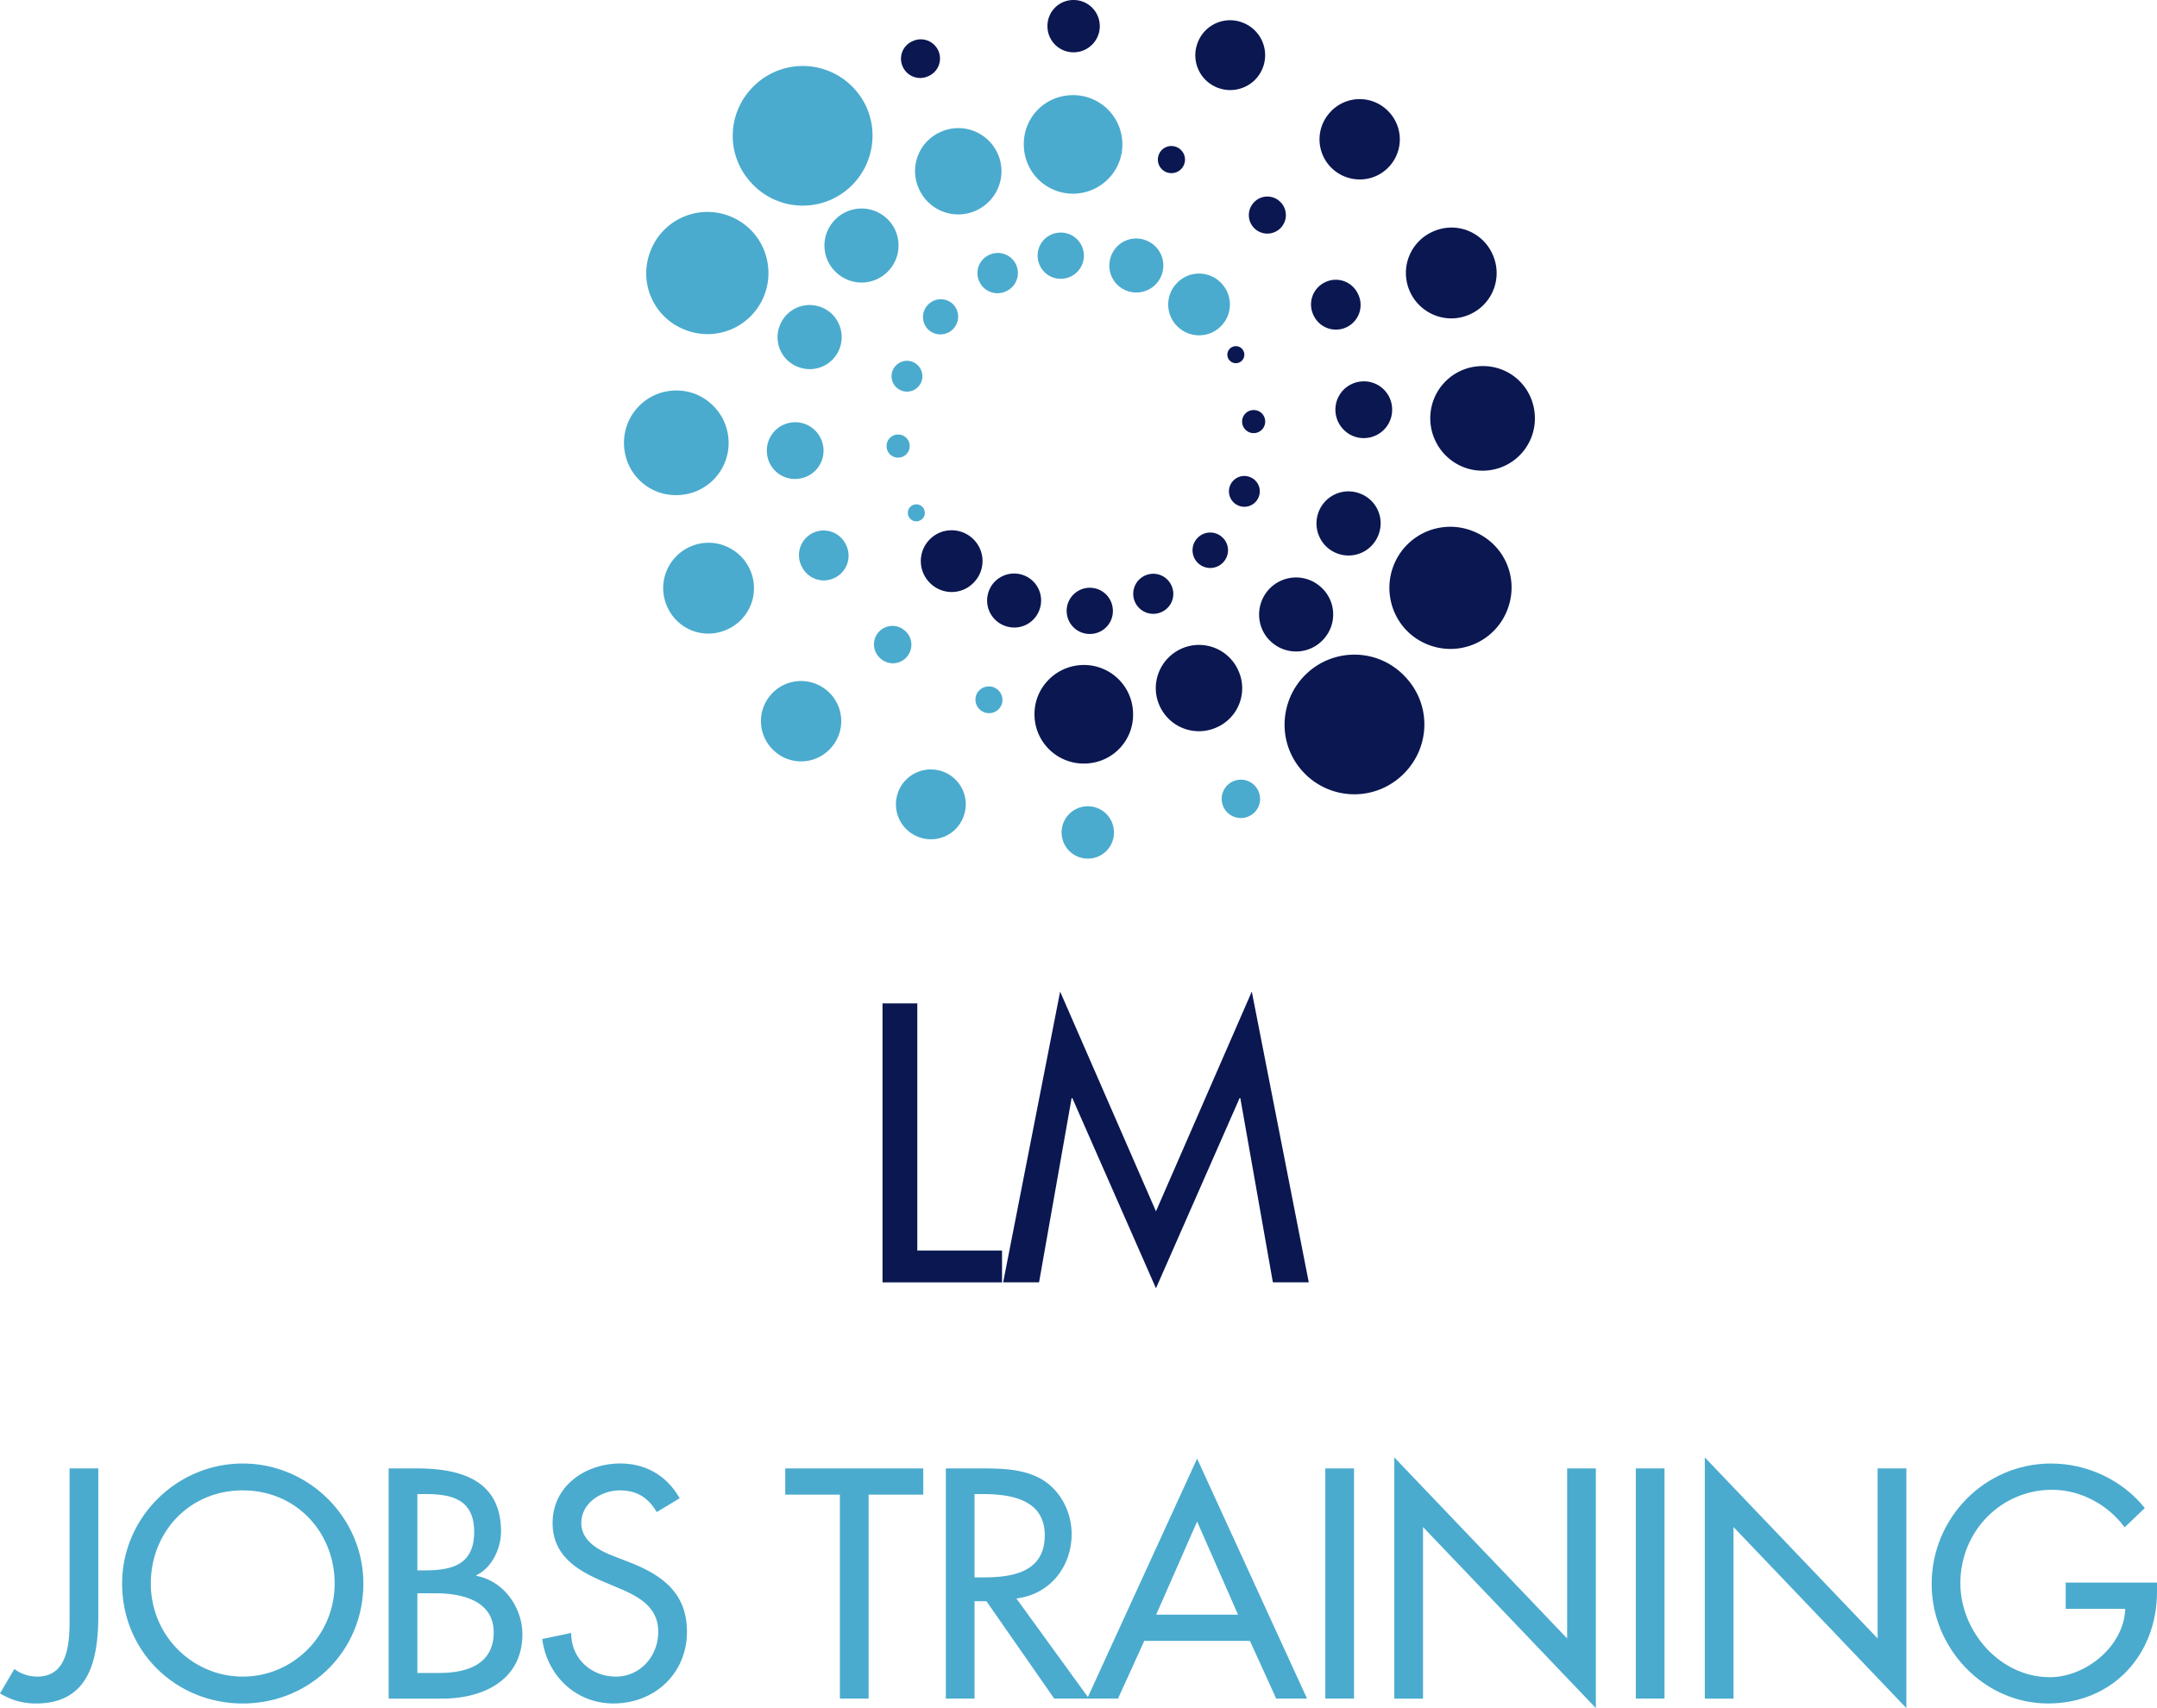
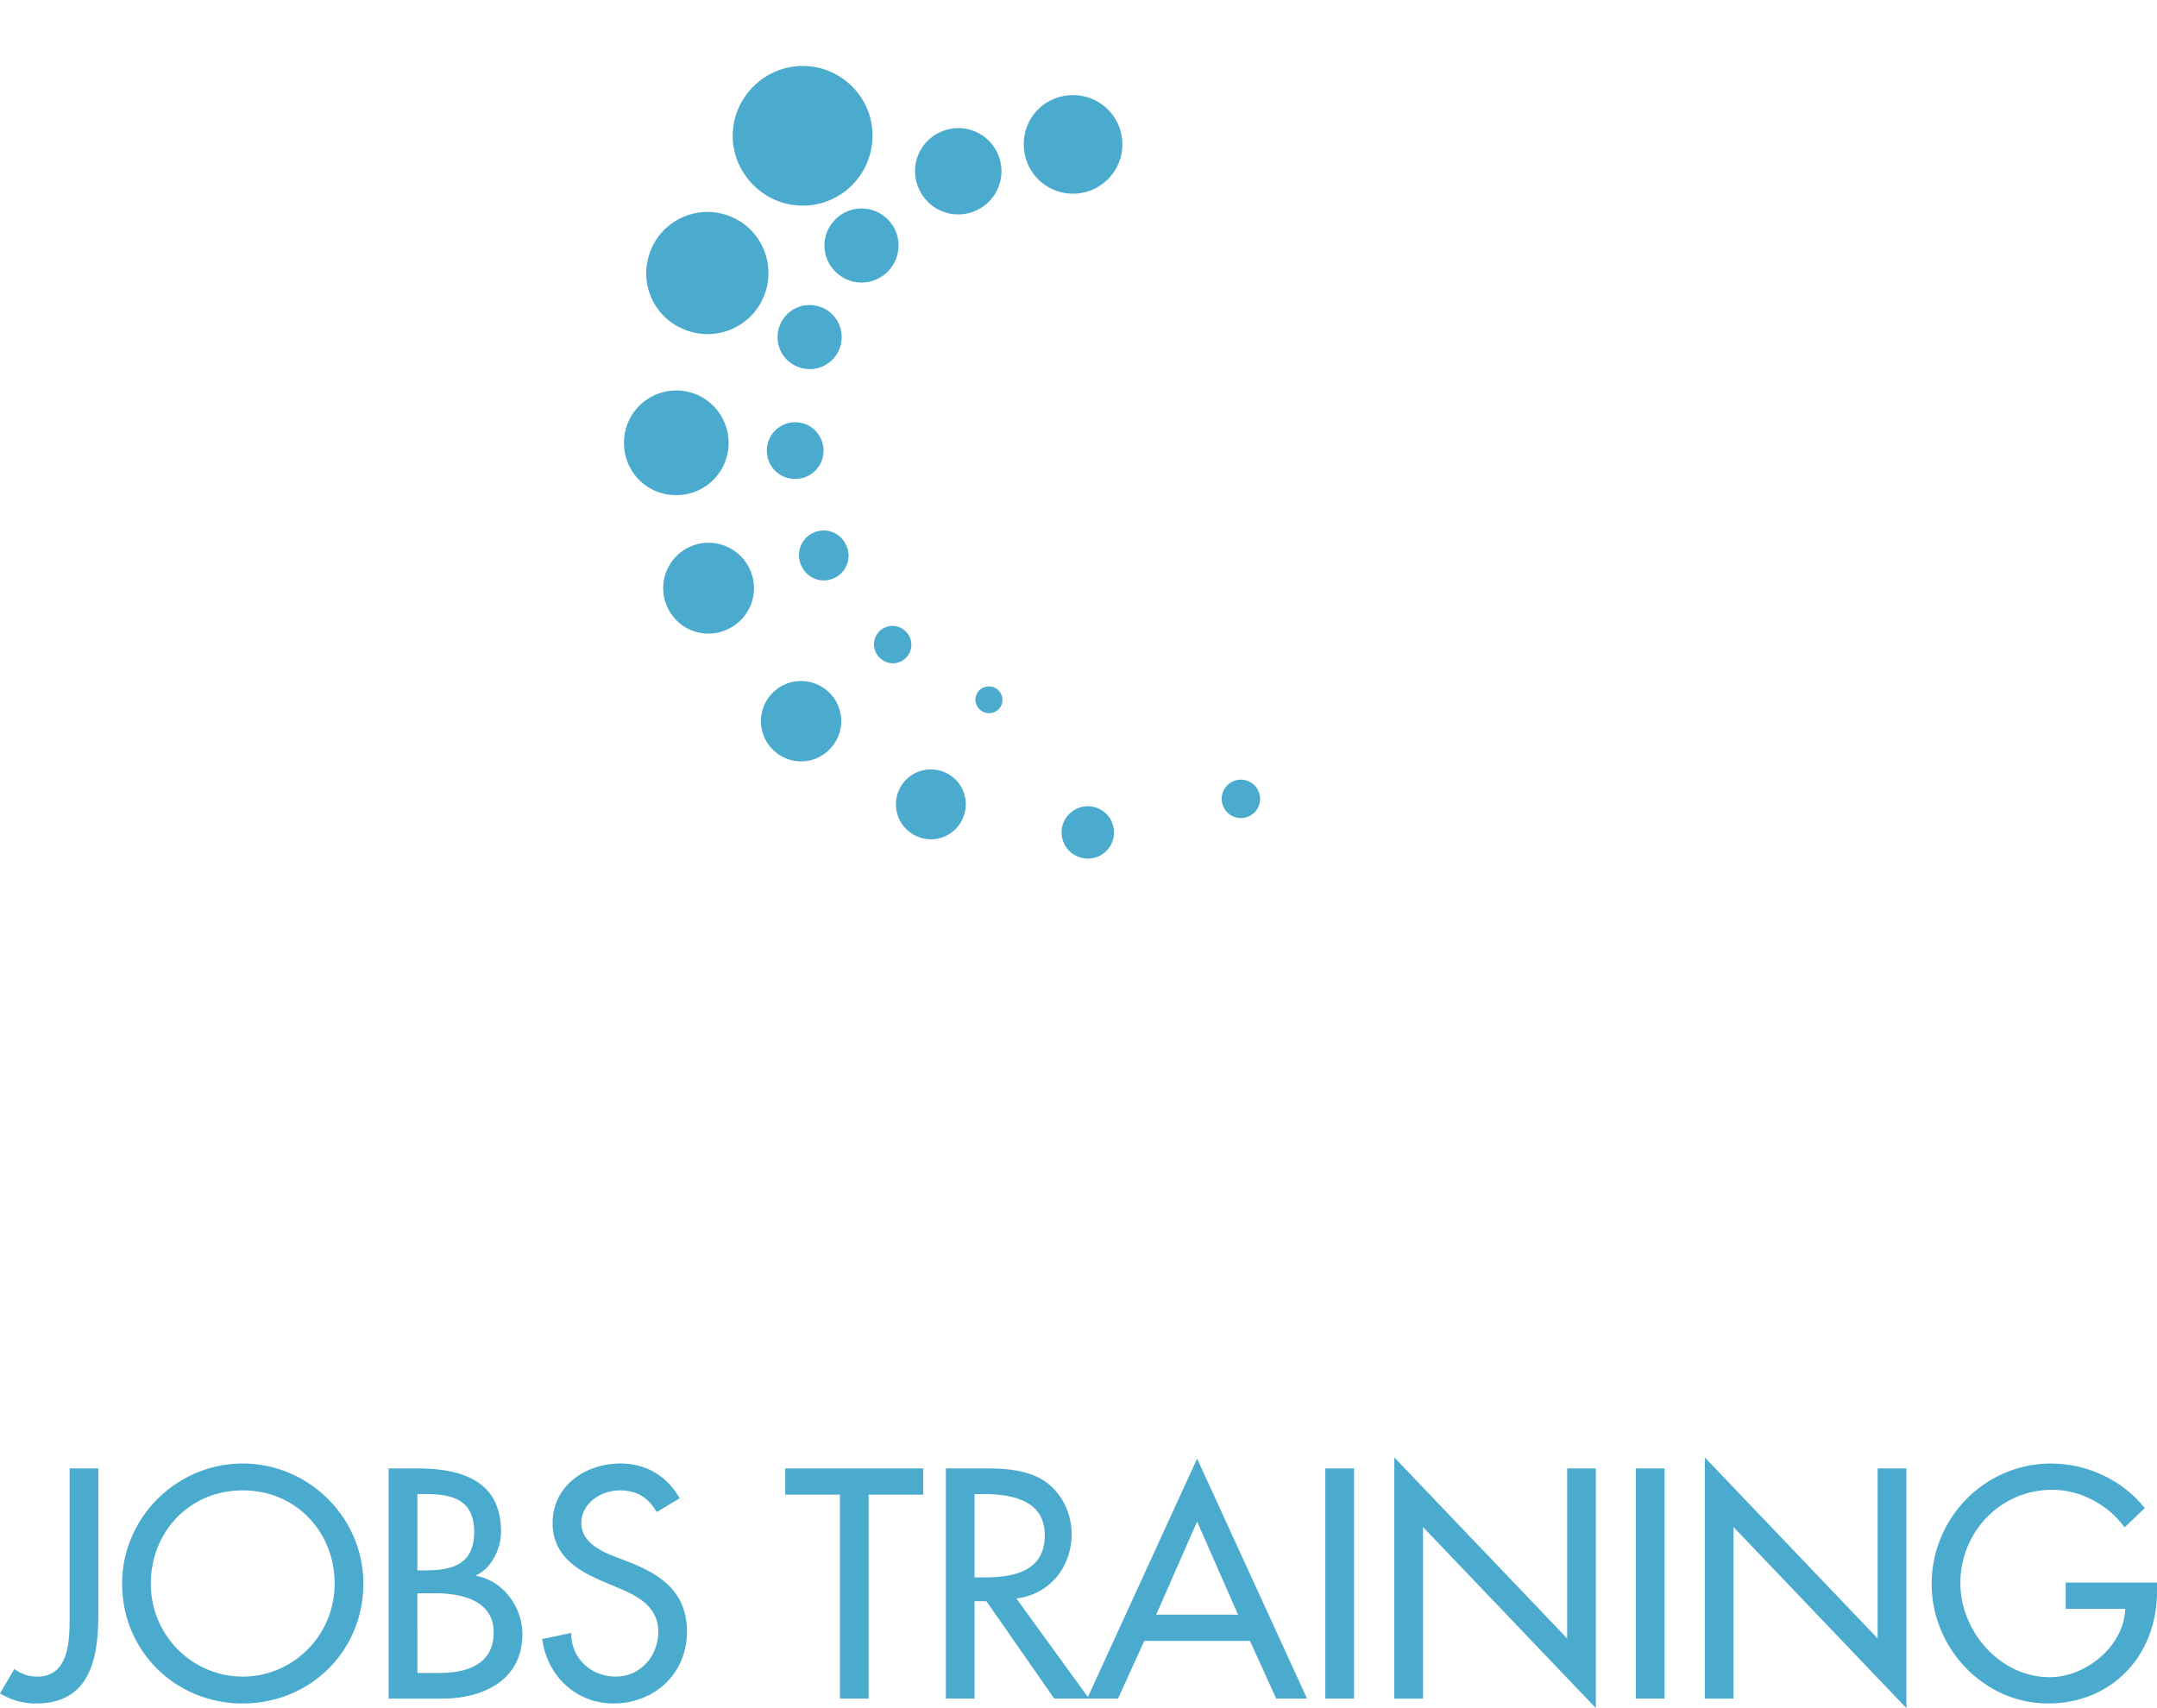
<svg xmlns="http://www.w3.org/2000/svg" width="233.146" height="184.658" xml:space="preserve">
-   <path fill="#0a1751" d="M99.149 135.195h9.159v3.44H95.39v-30.156h3.759zM115.908 118.718h-.08l-3.519 19.916h-3.88l6.159-31.434 10.358 23.756 10.358-23.756 6.159 31.434h-3.88l-3.518-19.916h-.08l-9.039 20.557z" />
  <path fill="#4aabce" d="M10.627 158.75v15.81c0 4.785-.924 9.603-6.732 9.603-1.453 0-2.674-.363-3.895-1.089l1.551-2.64a4.132 4.132 0 0 0 2.475.824c3.565 0 3.499-4.159 3.499-6.7v-15.81h3.102zM39.274 171.192c0 7.393-5.842 12.971-13.037 12.971-7.195 0-13.037-5.578-13.037-12.97 0-7.13 5.908-12.972 13.037-12.972 7.129 0 13.037 5.842 13.037 12.971zm-3.103 0c0-5.479-4.093-10.066-9.935-10.066-5.842 0-9.935 4.588-9.935 10.066 0 5.677 4.555 10.066 9.935 10.066 5.38 0 9.935-4.389 9.935-10.066zM42.008 158.75h3.037c4.687 0 9.109 1.221 9.109 6.831 0 1.816-.99 3.928-2.674 4.72v.066c2.938.528 4.984 3.4 4.984 6.304 0 4.983-4.258 6.964-8.648 6.964h-5.809V158.75zm3.104 11.023h.791c2.938 0 5.348-.595 5.348-4.159 0-3.498-2.377-4.093-5.281-4.093h-.857v8.252zm0 11.09h2.376c2.871 0 5.874-.858 5.874-4.39 0-3.499-3.564-4.226-6.336-4.226h-1.914zM70.985 163.468c-.925-1.55-2.113-2.343-3.994-2.343-1.98 0-4.158 1.353-4.158 3.531 0 1.947 1.914 2.971 3.465 3.564l1.782.693c3.532 1.386 6.172 3.333 6.172 7.492 0 4.521-3.499 7.756-7.954 7.756-4.026 0-7.162-2.97-7.689-6.964l3.135-.66c-.033 2.74 2.146 4.72 4.818 4.72 2.674 0 4.588-2.244 4.588-4.852 0-2.674-2.145-3.829-4.291-4.72l-1.715-.727c-2.84-1.22-5.414-2.838-5.414-6.304 0-4.026 3.564-6.436 7.328-6.436 2.771 0 5.049 1.353 6.402 3.763zM93.885 183.634h-3.104v-22.047h-5.907v-2.839h14.919v2.84h-5.908zM117.711 183.634h-3.762l-7.327-10.528h-1.287v10.528h-3.102V158.75h3.762c2.212 0 4.588.033 6.568 1.155 2.08 1.222 3.268 3.564 3.268 5.941 0 3.564-2.376 6.535-5.974 6.964zm-12.376-13.102h.989c3.169 0 6.602-.594 6.602-4.555 0-3.895-3.696-4.456-6.766-4.456h-.825z" />
  <path fill="#4aabce" d="m123.683 177.397-2.839 6.237h-3.333l11.882-25.94 11.882 25.94h-3.333l-2.839-6.237zm5.71-12.905-4.423 10.066h8.846zM146.354 183.634h-3.103V158.75h3.103zM150.709 157.561l18.68 19.571V158.75h3.104v25.91l-18.682-19.573v18.55h-3.102zM179.914 183.634h-3.102V158.75h3.102zM184.27 157.561l18.68 19.571V158.75h3.104v25.91l-18.682-19.573v18.55h-3.102zM233.146 171.092v.99c0 6.832-4.819 12.08-11.782 12.08-6.965 0-12.576-6.007-12.576-12.905 0-7.16 5.744-13.036 12.906-13.036 3.861 0 7.69 1.75 10.132 4.818l-2.179 2.08c-1.781-2.443-4.785-4.06-7.822-4.06-5.577 0-9.934 4.52-9.934 10.1 0 5.214 4.29 10.164 9.67 10.164 3.861 0 8.02-3.333 8.152-7.393h-6.436v-2.839h9.869z" />
  <g>
-     <path fill="#0a1751" d="M97.564 7.18a2.055 2.055 0 0 1 1.077-2.728 2.074 2.074 0 1 1 1.638 3.808 2.063 2.063 0 0 1-2.715-1.08zM113.218 2.881a2.802 2.802 0 0 1 2.774-2.88 2.825 2.825 0 0 1 2.881 2.788c.025 1.575-1.244 2.841-2.789 2.866a2.817 2.817 0 0 1-2.866-2.774zM129.473 4.57a3.737 3.737 0 0 1 4.901-2.103 3.766 3.766 0 0 1 2.094 4.92c-.784 1.948-3.001 2.845-4.912 2.075a3.755 3.755 0 0 1-2.083-4.893zM143.84 12.064a4.294 4.294 0 0 1 6.129-.123 4.329 4.329 0 0 1 .107 6.146c-1.678 1.737-4.427 1.735-6.13.09a4.317 4.317 0 0 1-.106-6.113zM154.953 25.007c2.506-1.083 5.365.082 6.425 2.598a4.892 4.892 0 0 1-2.622 6.434c-2.516 1.06-5.371-.164-6.41-2.63a4.883 4.883 0 0 1 2.607-6.402zM160.083 39.58c3.147-.115 5.733 2.336 5.818 5.484a5.645 5.645 0 0 1-5.514 5.82c-3.148.085-5.706-2.427-5.79-5.515a5.634 5.634 0 0 1 5.486-5.789zM159.349 57.482c3.393 1.413 4.939 5.273 3.494 8.651a6.587 6.587 0 0 1-8.683 3.481c-3.38-1.445-4.867-5.355-3.449-8.67a6.574 6.574 0 0 1 8.638-3.462zM151.887 73.168c2.895 3.044 2.729 7.793-.343 10.658a7.529 7.529 0 0 1-10.685-.372c-2.865-3.07-2.613-7.846.399-10.656 3.014-2.81 7.765-2.702 10.629.37z" />
    <path fill="#4aabce" d="M136.019 85.53a2.053 2.053 0 0 1-1.06 2.731 2.07 2.07 0 0 1-2.737-1.07 2.074 2.074 0 0 1 1.074-2.727 2.065 2.065 0 0 1 2.723 1.065zM120.404 89.928a2.801 2.801 0 0 1-2.763 2.892 2.825 2.825 0 0 1-2.893-2.777c-.032-1.575 1.232-2.846 2.777-2.878a2.82 2.82 0 0 1 2.879 2.763zM104.123 88.334a3.738 3.738 0 0 1-4.891 2.13 3.765 3.765 0 0 1-2.122-4.908c.774-1.953 2.985-2.863 4.901-2.104a3.756 3.756 0 0 1 2.112 4.882zM89.733 80.944a4.295 4.295 0 0 1-6.129.163 4.329 4.329 0 0 1-.146-6.146c1.666-1.748 4.414-1.765 6.129-.13a4.32 4.32 0 0 1 .146 6.113zM78.533 68.081c-2.5 1.101-5.368-.045-6.445-2.554a4.895 4.895 0 0 1 2.579-6.454c2.509-1.077 5.374.128 6.431 2.588a4.884 4.884 0 0 1-2.565 6.42zM73.303 53.523c-3.148.134-5.75-2.3-5.854-5.45a5.645 5.645 0 0 1 5.479-5.854c3.148-.104 5.723 2.392 5.824 5.48a5.633 5.633 0 0 1-5.449 5.824zM73.926 35.605c-3.402-1.392-4.975-5.242-3.55-8.63a6.589 6.589 0 0 1 8.663-3.537c3.389 1.424 4.9 5.326 3.504 8.65a6.573 6.573 0 0 1-8.617 3.517zM81.299 19.867c-2.911-3.028-2.774-7.778.283-10.66a7.53 7.53 0 0 1 10.688.312c2.882 3.055 2.658 7.831-.34 10.66a7.512 7.512 0 0 1-10.631-.312z" />
  </g>
  <g>
-     <path fill="#0a1751" d="M125.231 16.785a1.451 1.451 0 0 1 1.857-.918 1.461 1.461 0 0 1 .916 1.863 1.467 1.467 0 0 1-1.862.91 1.459 1.459 0 0 1-.911-1.855zM135.479 21.943a1.979 1.979 0 0 1 2.82-.196c.838.733.922 1.99.189 2.828a2.002 2.002 0 0 1-2.822.183 1.994 1.994 0 0 1-.187-2.815zM143.2 30.526a2.639 2.639 0 0 1 3.565 1.218 2.665 2.665 0 1 1-4.79 2.334 2.654 2.654 0 0 1 1.225-3.552zM147.19 41.238a3.04 3.04 0 0 1 3.277 2.84 3.062 3.062 0 0 1-2.856 3.278c-1.703.118-3.146-1.186-3.262-2.856a3.056 3.056 0 0 1 2.841-3.262zM146.892 53.317a3.431 3.431 0 0 1 2.139 4.406 3.458 3.458 0 0 1-4.423 2.134c-1.822-.638-2.74-2.633-2.116-4.418a3.448 3.448 0 0 1 4.4-2.122zM142.68 63.388a3.961 3.961 0 0 1 .453 5.635 3.99 3.99 0 0 1-5.65.44c-1.691-1.447-1.843-3.977-.424-5.637a3.983 3.983 0 0 1 5.621-.438zM133.818 72.424a4.618 4.618 0 0 1-2.262 6.191 4.653 4.653 0 0 1-6.202-2.285c-1.088-2.356-.018-5.11 2.295-6.179a4.645 4.645 0 0 1 6.169 2.273zM122.471 77.121c.076 2.968-2.26 5.38-5.228 5.426a5.32 5.32 0 0 1-5.427-5.256c-.047-2.967 2.346-5.352 5.258-5.399a5.307 5.307 0 0 1 5.397 5.23z" />
    <path fill="#4aabce" d="M108.293 76.093a1.452 1.452 0 0 1-1.853.93 1.464 1.464 0 0 1-.928-1.859 1.467 1.467 0 0 1 2.781.93zM98.022 71.005a1.98 1.98 0 0 1-2.82.21 2 2 0 1 1 2.619-3.021 1.99 1.99 0 0 1 .201 2.811zM90.24 62.46a2.636 2.636 0 0 1-3.57-1.196 2.664 2.664 0 1 1 4.773-2.363 2.651 2.651 0 0 1-1.203 3.56zM86.188 51.77a3.034 3.034 0 0 1-3.291-2.818 3.059 3.059 0 0 1 2.833-3.294c1.702-.127 3.151 1.166 3.276 2.836a3.052 3.052 0 0 1-2.818 3.275zM86.407 39.721a3.43 3.43 0 0 1-2.171-4.389 3.458 3.458 0 0 1 4.406-2.165c1.825.623 2.758 2.61 2.148 4.4a3.448 3.448 0 0 1-4.383 2.154zM90.555 29.603a3.961 3.961 0 0 1-.49-5.633 3.993 3.993 0 0 1 5.648-.476c1.7 1.437 1.869 3.966.46 5.634a3.982 3.982 0 0 1-5.618.475zM99.368 20.504a4.618 4.618 0 0 1 2.225-6.205 4.654 4.654 0 0 1 6.216 2.247c1.104 2.351.049 5.112-2.257 6.193a4.645 4.645 0 0 1-6.184-2.235zM110.664 15.746c-.096-2.965 2.223-5.393 5.189-5.459a5.318 5.318 0 0 1 5.461 5.217c.066 2.967-2.309 5.367-5.219 5.433a5.306 5.306 0 0 1-5.431-5.19z" />
  </g>
  <g>
-     <path fill="#0a1751" d="M133.174 37.522a.908.908 0 0 1 1.228.415.918.918 0 1 1-1.228-.415zM135.418 44.335a1.236 1.236 0 0 1 1.332 1.158 1.247 1.247 0 1 1-2.49.168 1.241 1.241 0 0 1 1.158-1.326zM135.039 51.55a1.65 1.65 0 0 1 1.035 2.115 1.664 1.664 0 1 1-3.148-1.088 1.658 1.658 0 0 1 2.113-1.028zM132.065 58.042c.811.693.895 1.896.195 2.7a1.913 1.913 0 0 1-2.709.187 1.916 1.916 0 0 1-.18-2.7 1.907 1.907 0 0 1 2.694-.187zM126.596 63.252a2.145 2.145 0 0 1-1.002 2.894 2.164 2.164 0 1 1-1.88-3.9 2.153 2.153 0 0 1 2.882 1.006zM120.28 65.84a2.474 2.474 0 0 1-2.289 2.69 2.494 2.494 0 0 1-2.691-2.302 2.5 2.5 0 0 1 2.305-2.678 2.488 2.488 0 0 1 2.675 2.29zM112.352 65.921a2.888 2.888 0 0 1-3.74 1.736 2.91 2.91 0 0 1-1.731-3.755c.562-1.524 2.254-2.269 3.749-1.716a2.906 2.906 0 0 1 1.722 3.735zM105.26 62.971a3.3 3.3 0 0 1-4.711.083 3.326 3.326 0 0 1-.07-4.724c1.292-1.33 3.404-1.325 4.711-.057a3.318 3.318 0 0 1 .07 4.698z" />
-     <path fill="#4aabce" d="M99.458 56.26a.909.909 0 0 1-1.232-.406.915.915 0 0 1 .41-1.233.919.919 0 0 1 1.23.412.913.913 0 0 1-.408 1.227zM97.17 49.47a1.236 1.236 0 0 1-1.338-1.153 1.25 1.25 0 1 1 1.338 1.152zM97.508 42.25a1.647 1.647 0 0 1-1.05-2.106 1.661 1.661 0 0 1 2.114-1.047 1.666 1.666 0 0 1 1.039 2.113 1.657 1.657 0 0 1-2.103 1.04zM100.442 35.727a1.9 1.9 0 0 1-.209-2.704 1.915 1.915 0 0 1 2.71-.202 1.918 1.918 0 0 1-2.501 2.906zM105.879 30.49a2.145 2.145 0 0 1 .984-2.9 2.166 2.166 0 1 1 1.904 3.89 2.157 2.157 0 0 1-2.888-.99zM112.17 27.86a2.474 2.474 0 0 1 2.271-2.706 2.492 2.492 0 0 1 2.707 2.283 2.502 2.502 0 0 1-2.286 2.695 2.488 2.488 0 0 1-2.692-2.273zM120.078 27.726a2.89 2.89 0 0 1 3.727-1.765 2.91 2.91 0 0 1 1.76 3.742c-.551 1.528-2.236 2.285-3.736 1.745a2.904 2.904 0 0 1-1.751-3.722zM127.192 30.625a3.3 3.3 0 0 1 4.709-.119 3.33 3.33 0 0 1 .106 4.723c-1.283 1.34-3.395 1.352-4.711.092a3.316 3.316 0 0 1-.104-4.696z" />
-   </g>
+     </g>
</svg>